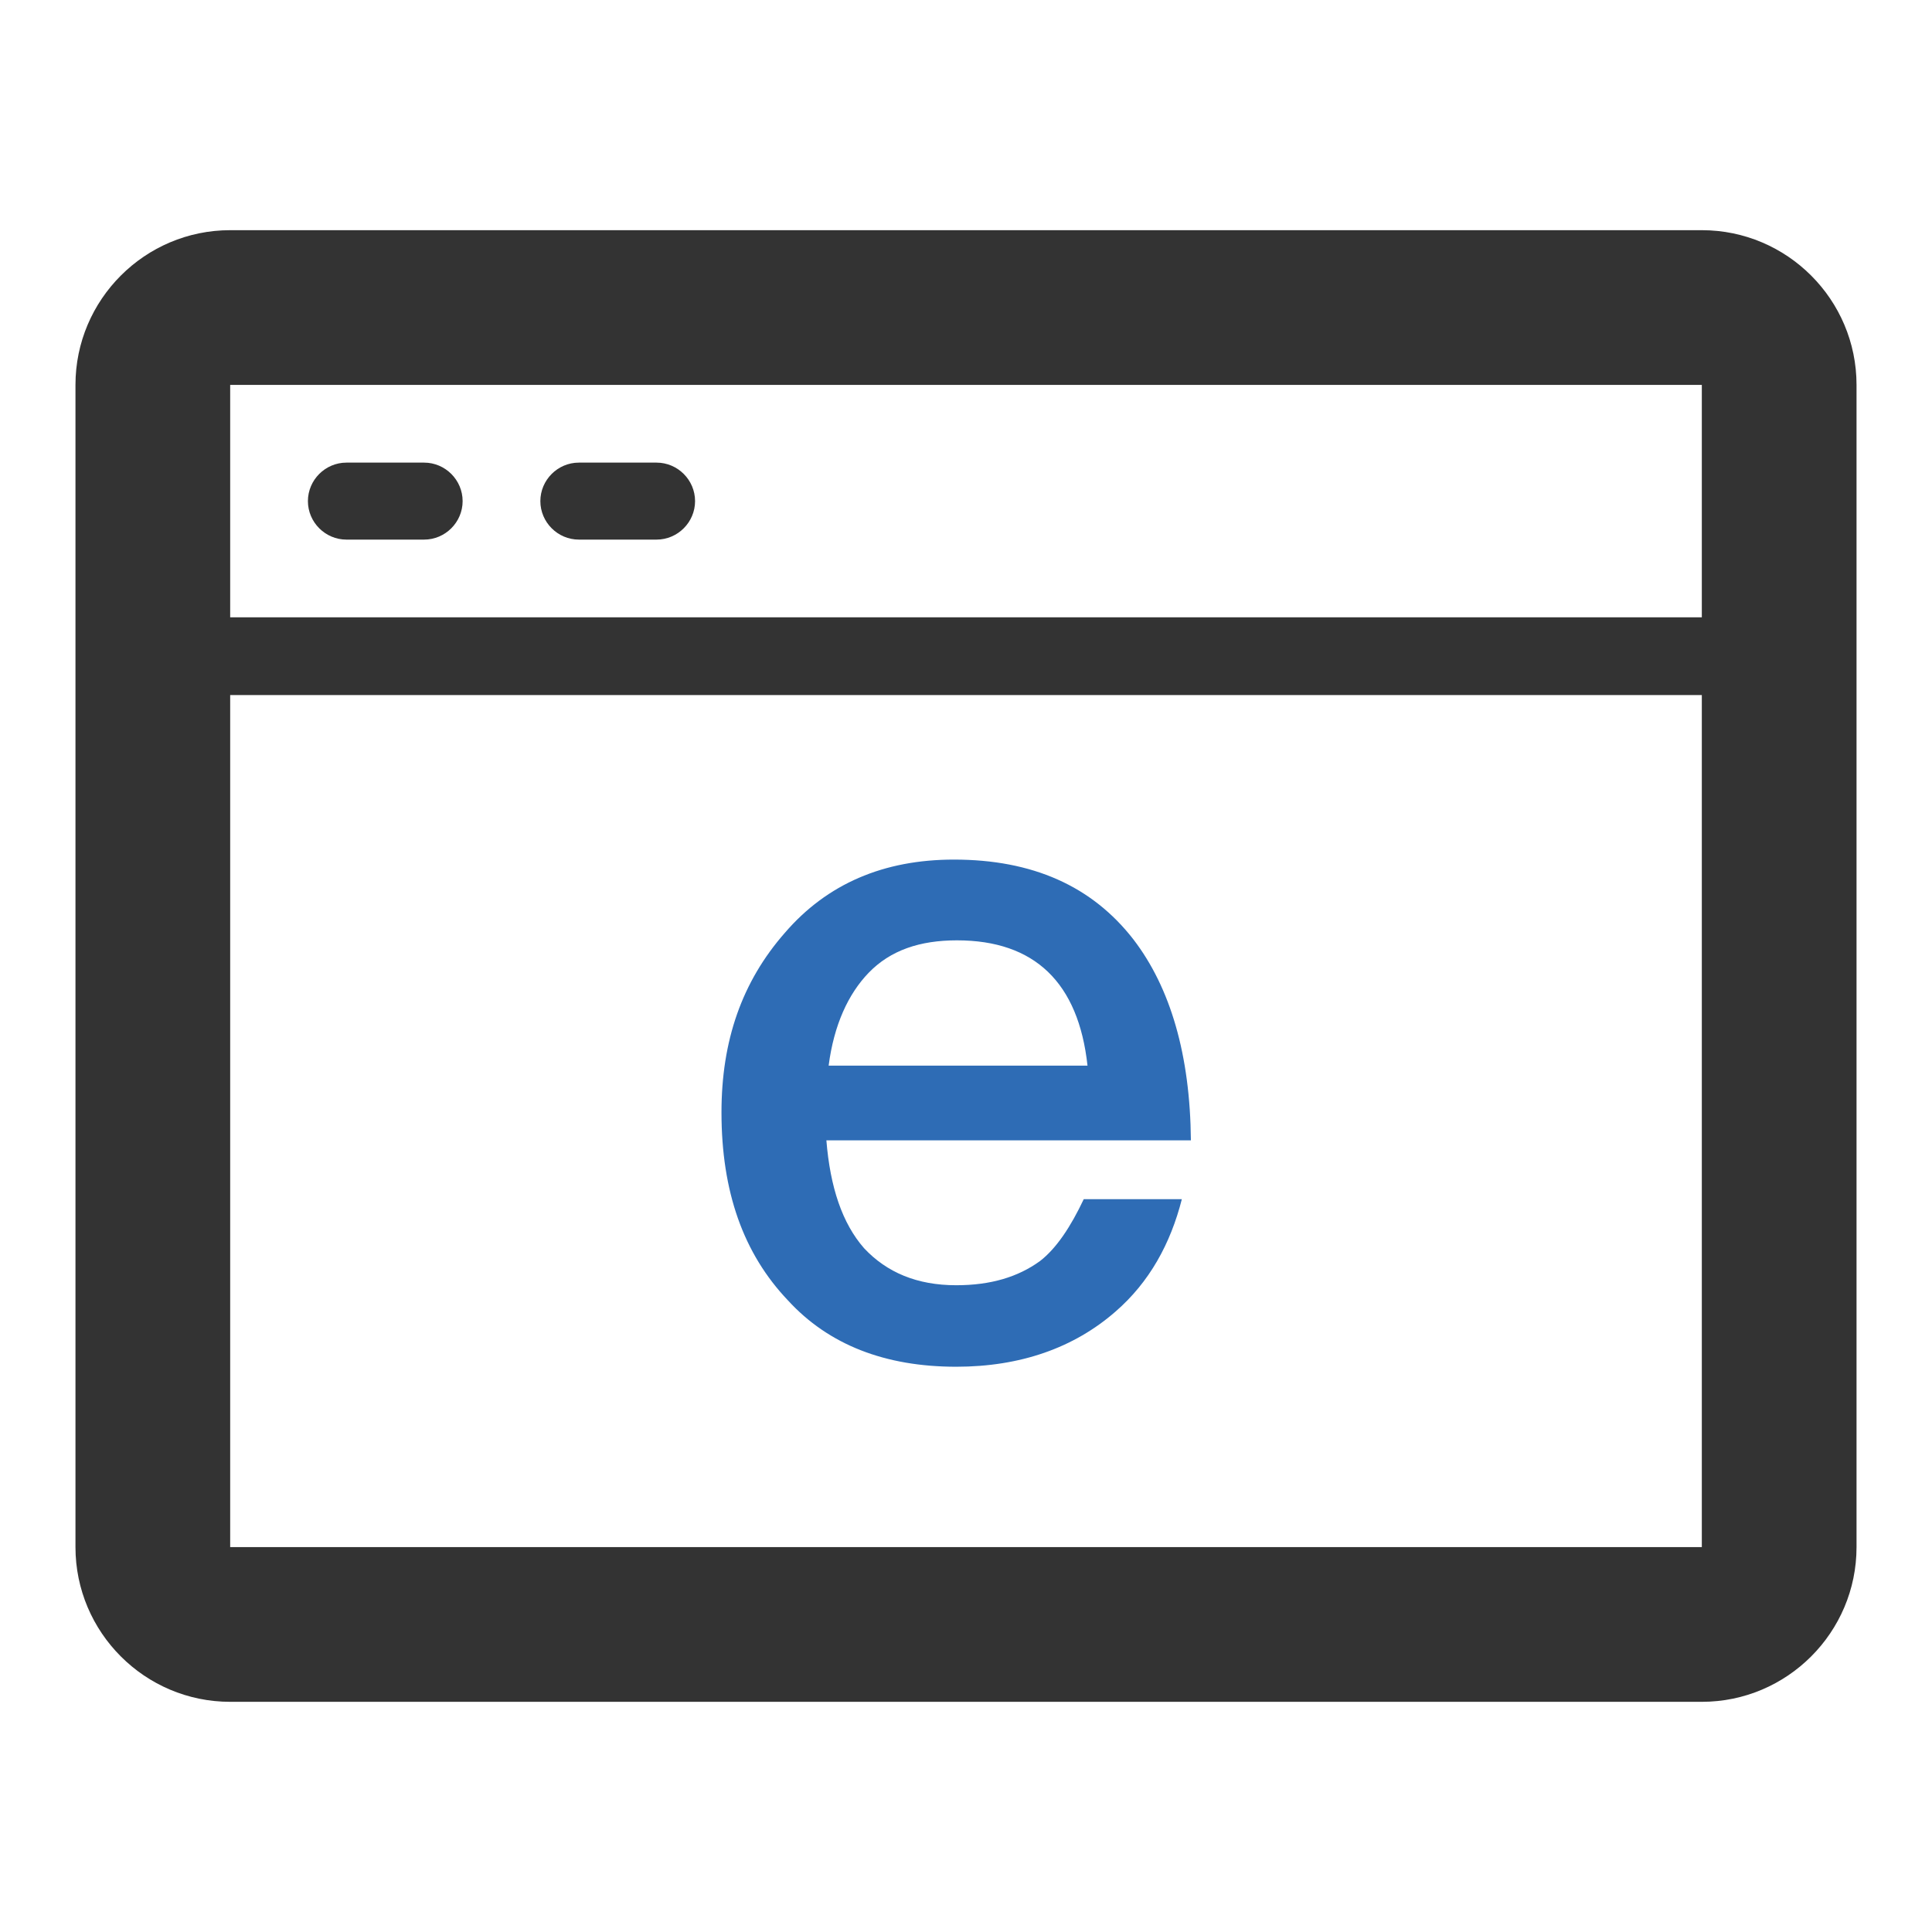
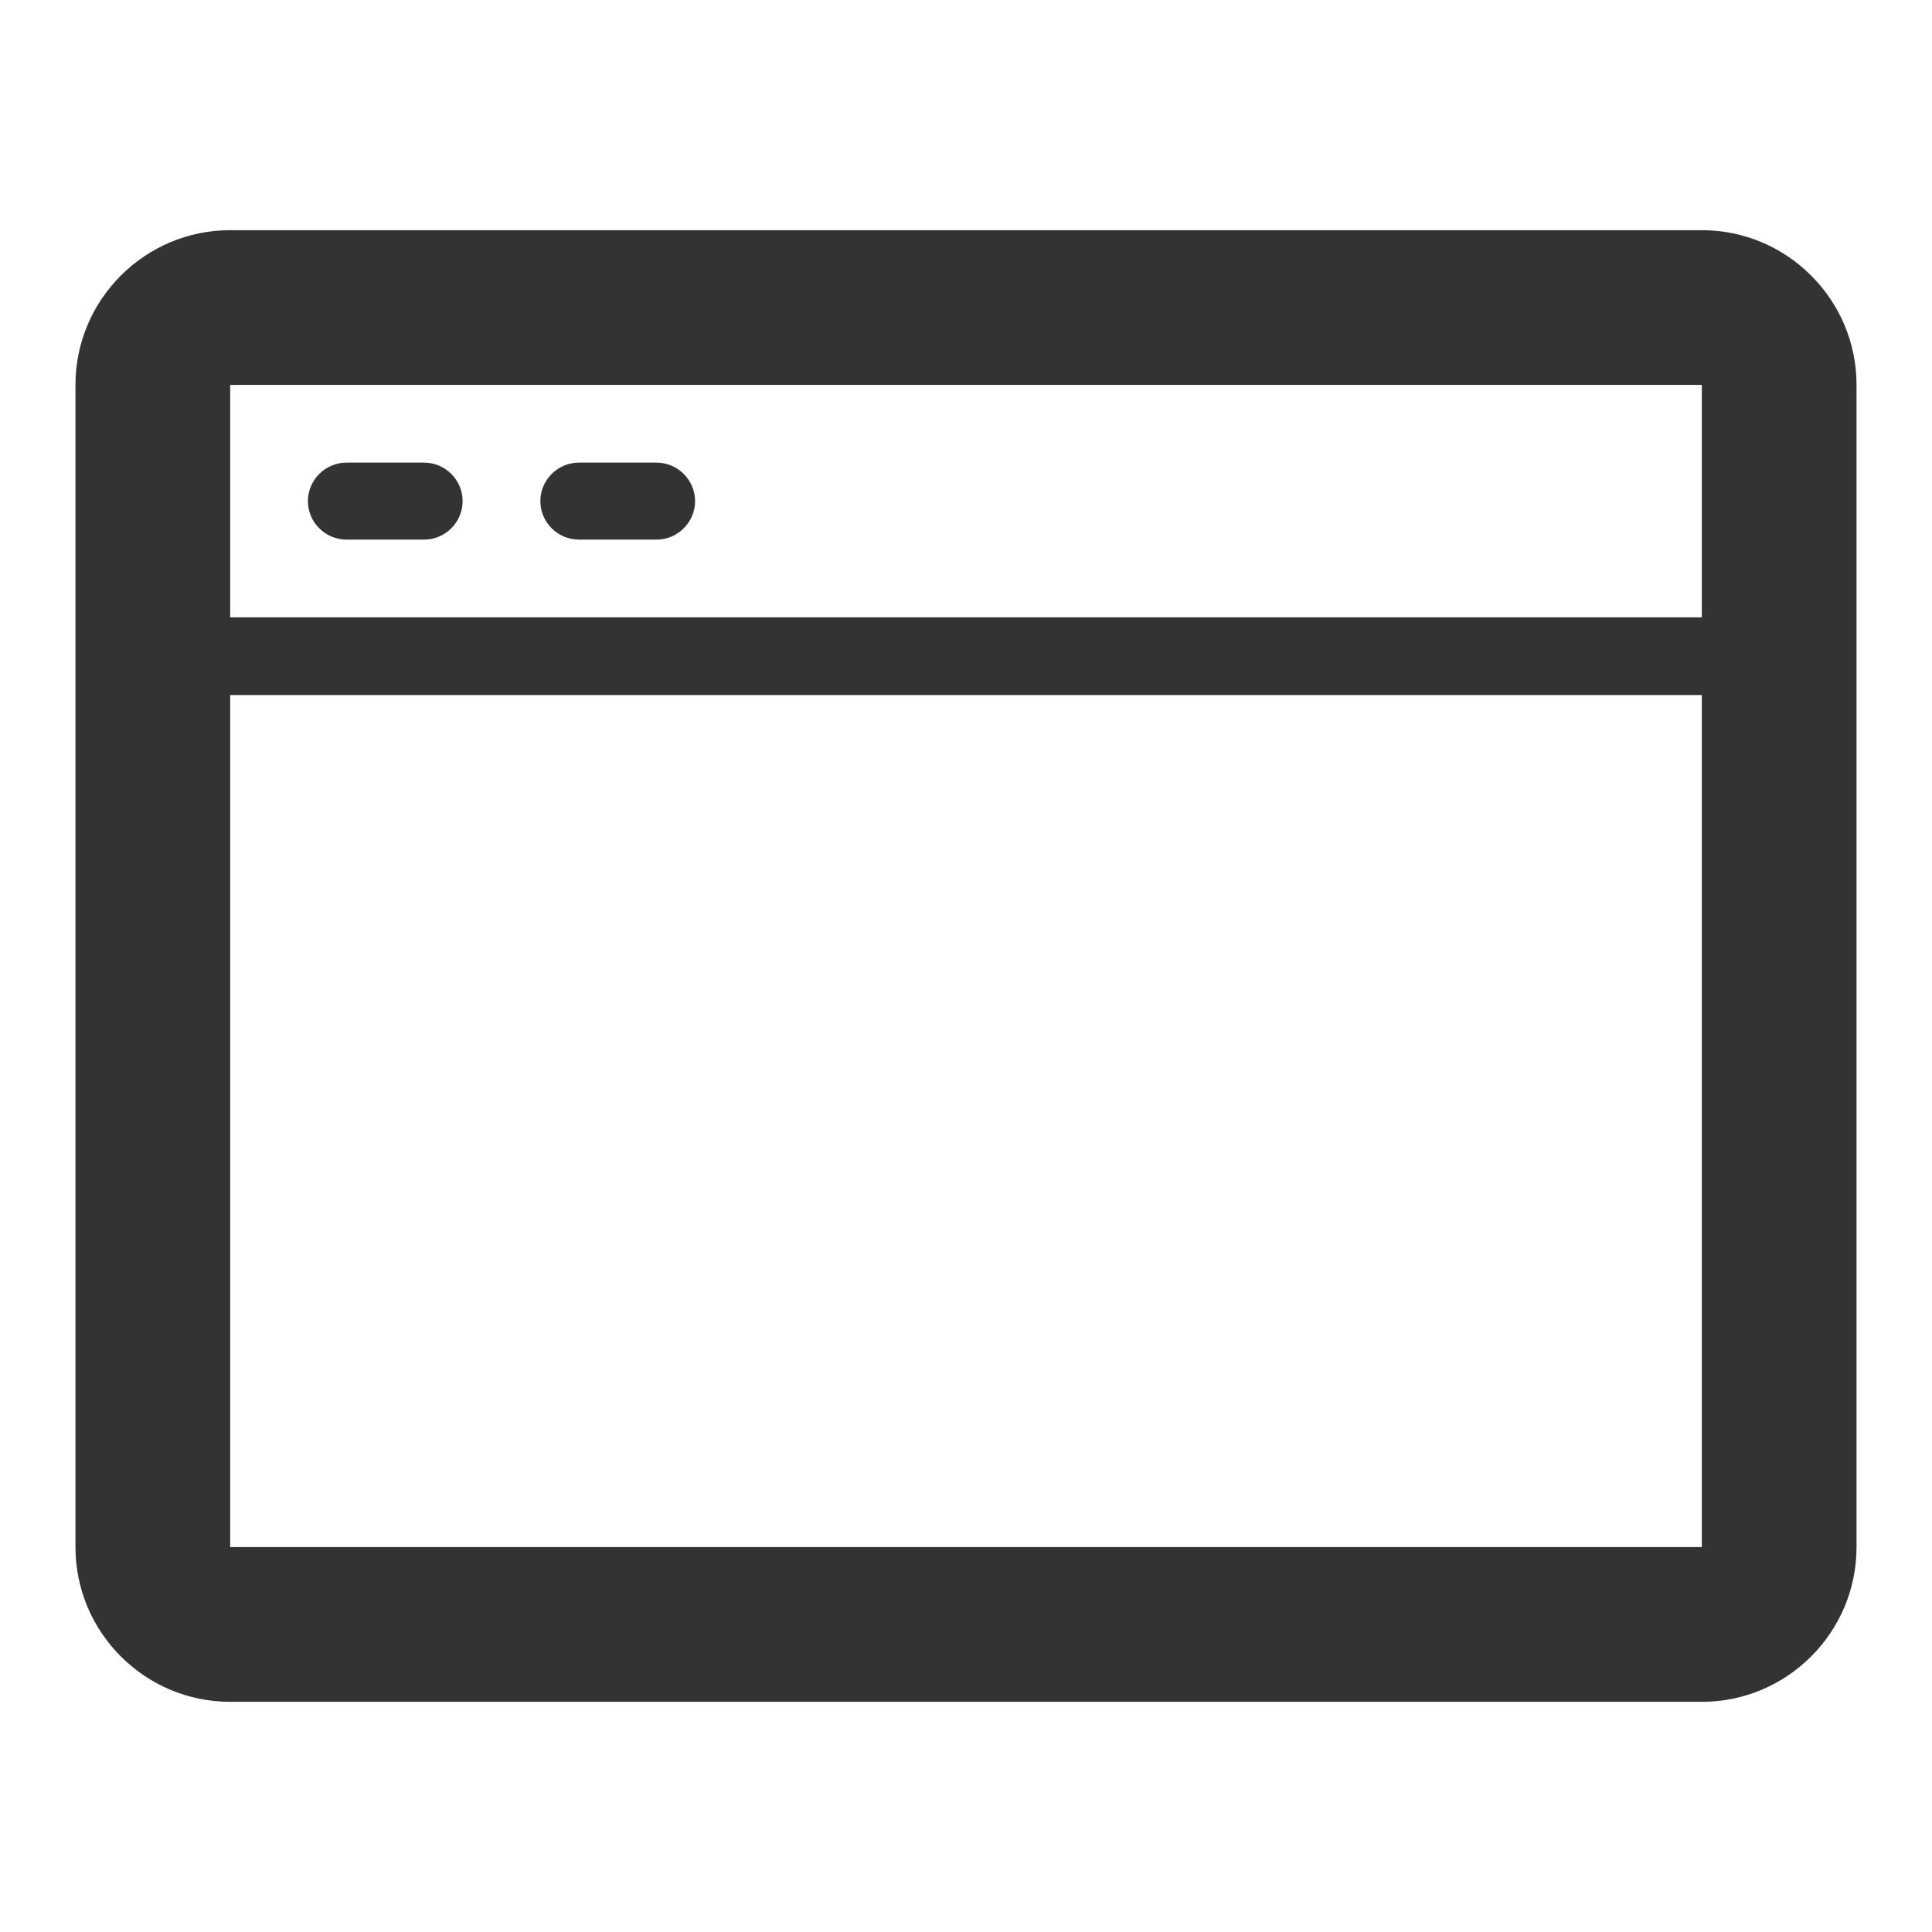
<svg xmlns="http://www.w3.org/2000/svg" version="1.1" x="0px" y="0px" viewBox="0 0 256 256" enable-background="new 0 0 256 256" xml:space="preserve">
  <g>
    <path fill="#333333" d="M30.5,51V205h195V51H30.5z M30.5,30.5h195c11.3,0,20.5,9.2,20.5,20.5V205c0,11.3-9.2,20.5-20.5,20.5h-195 c-11.3,0-20.5-9.2-20.5-20.5V51C10,39.7,19.2,30.5,30.5,30.5z M10,81.8h230.9v10.3H10V81.8z M45.9,61.3h10.3c2.8,0,5.1,2.3,5.1,5.1 c0,2.8-2.3,5.1-5.1,5.1H45.9c-2.8,0-5.1-2.3-5.1-5.1C40.8,63.6,43.1,61.3,45.9,61.3z M76.7,61.3H87c2.8,0,5.1,2.3,5.1,5.1 c0,2.8-2.3,5.1-5.1,5.1H76.7c-2.8,0-5.1-2.3-5.1-5.1C71.6,63.6,73.9,61.3,76.7,61.3z" />
-     <path fill="#2e6cb5" d="M126.4,113.9c10.4,0,18.3,3.5,23.8,10.6c4.9,6.4,7.5,15.3,7.6,26.6h-48.3c0.5,6.2,2.1,11,5,14.3 c3,3.2,7,4.9,12.2,4.9c4.6,0,8.2-1.1,11.1-3.2c2.2-1.7,4.1-4.6,5.8-8.2h13c-1.5,5.9-4.3,11-8.8,14.9c-5.5,4.8-12.6,7.3-21.1,7.3 c-9.4,0-16.9-2.9-22.3-8.8c-5.9-6.2-8.8-14.4-8.8-24.9c0-9.5,2.7-17.3,8.4-23.8C109.6,117.1,117.1,113.9,126.4,113.9L126.4,113.9z  M126.8,124.6c-4.9,0-8.8,1.3-11.7,4.3c-2.7,2.8-4.6,6.9-5.3,12.3h34.3C142.9,130.2,137.1,124.6,126.8,124.6z" />
  </g>
</svg>